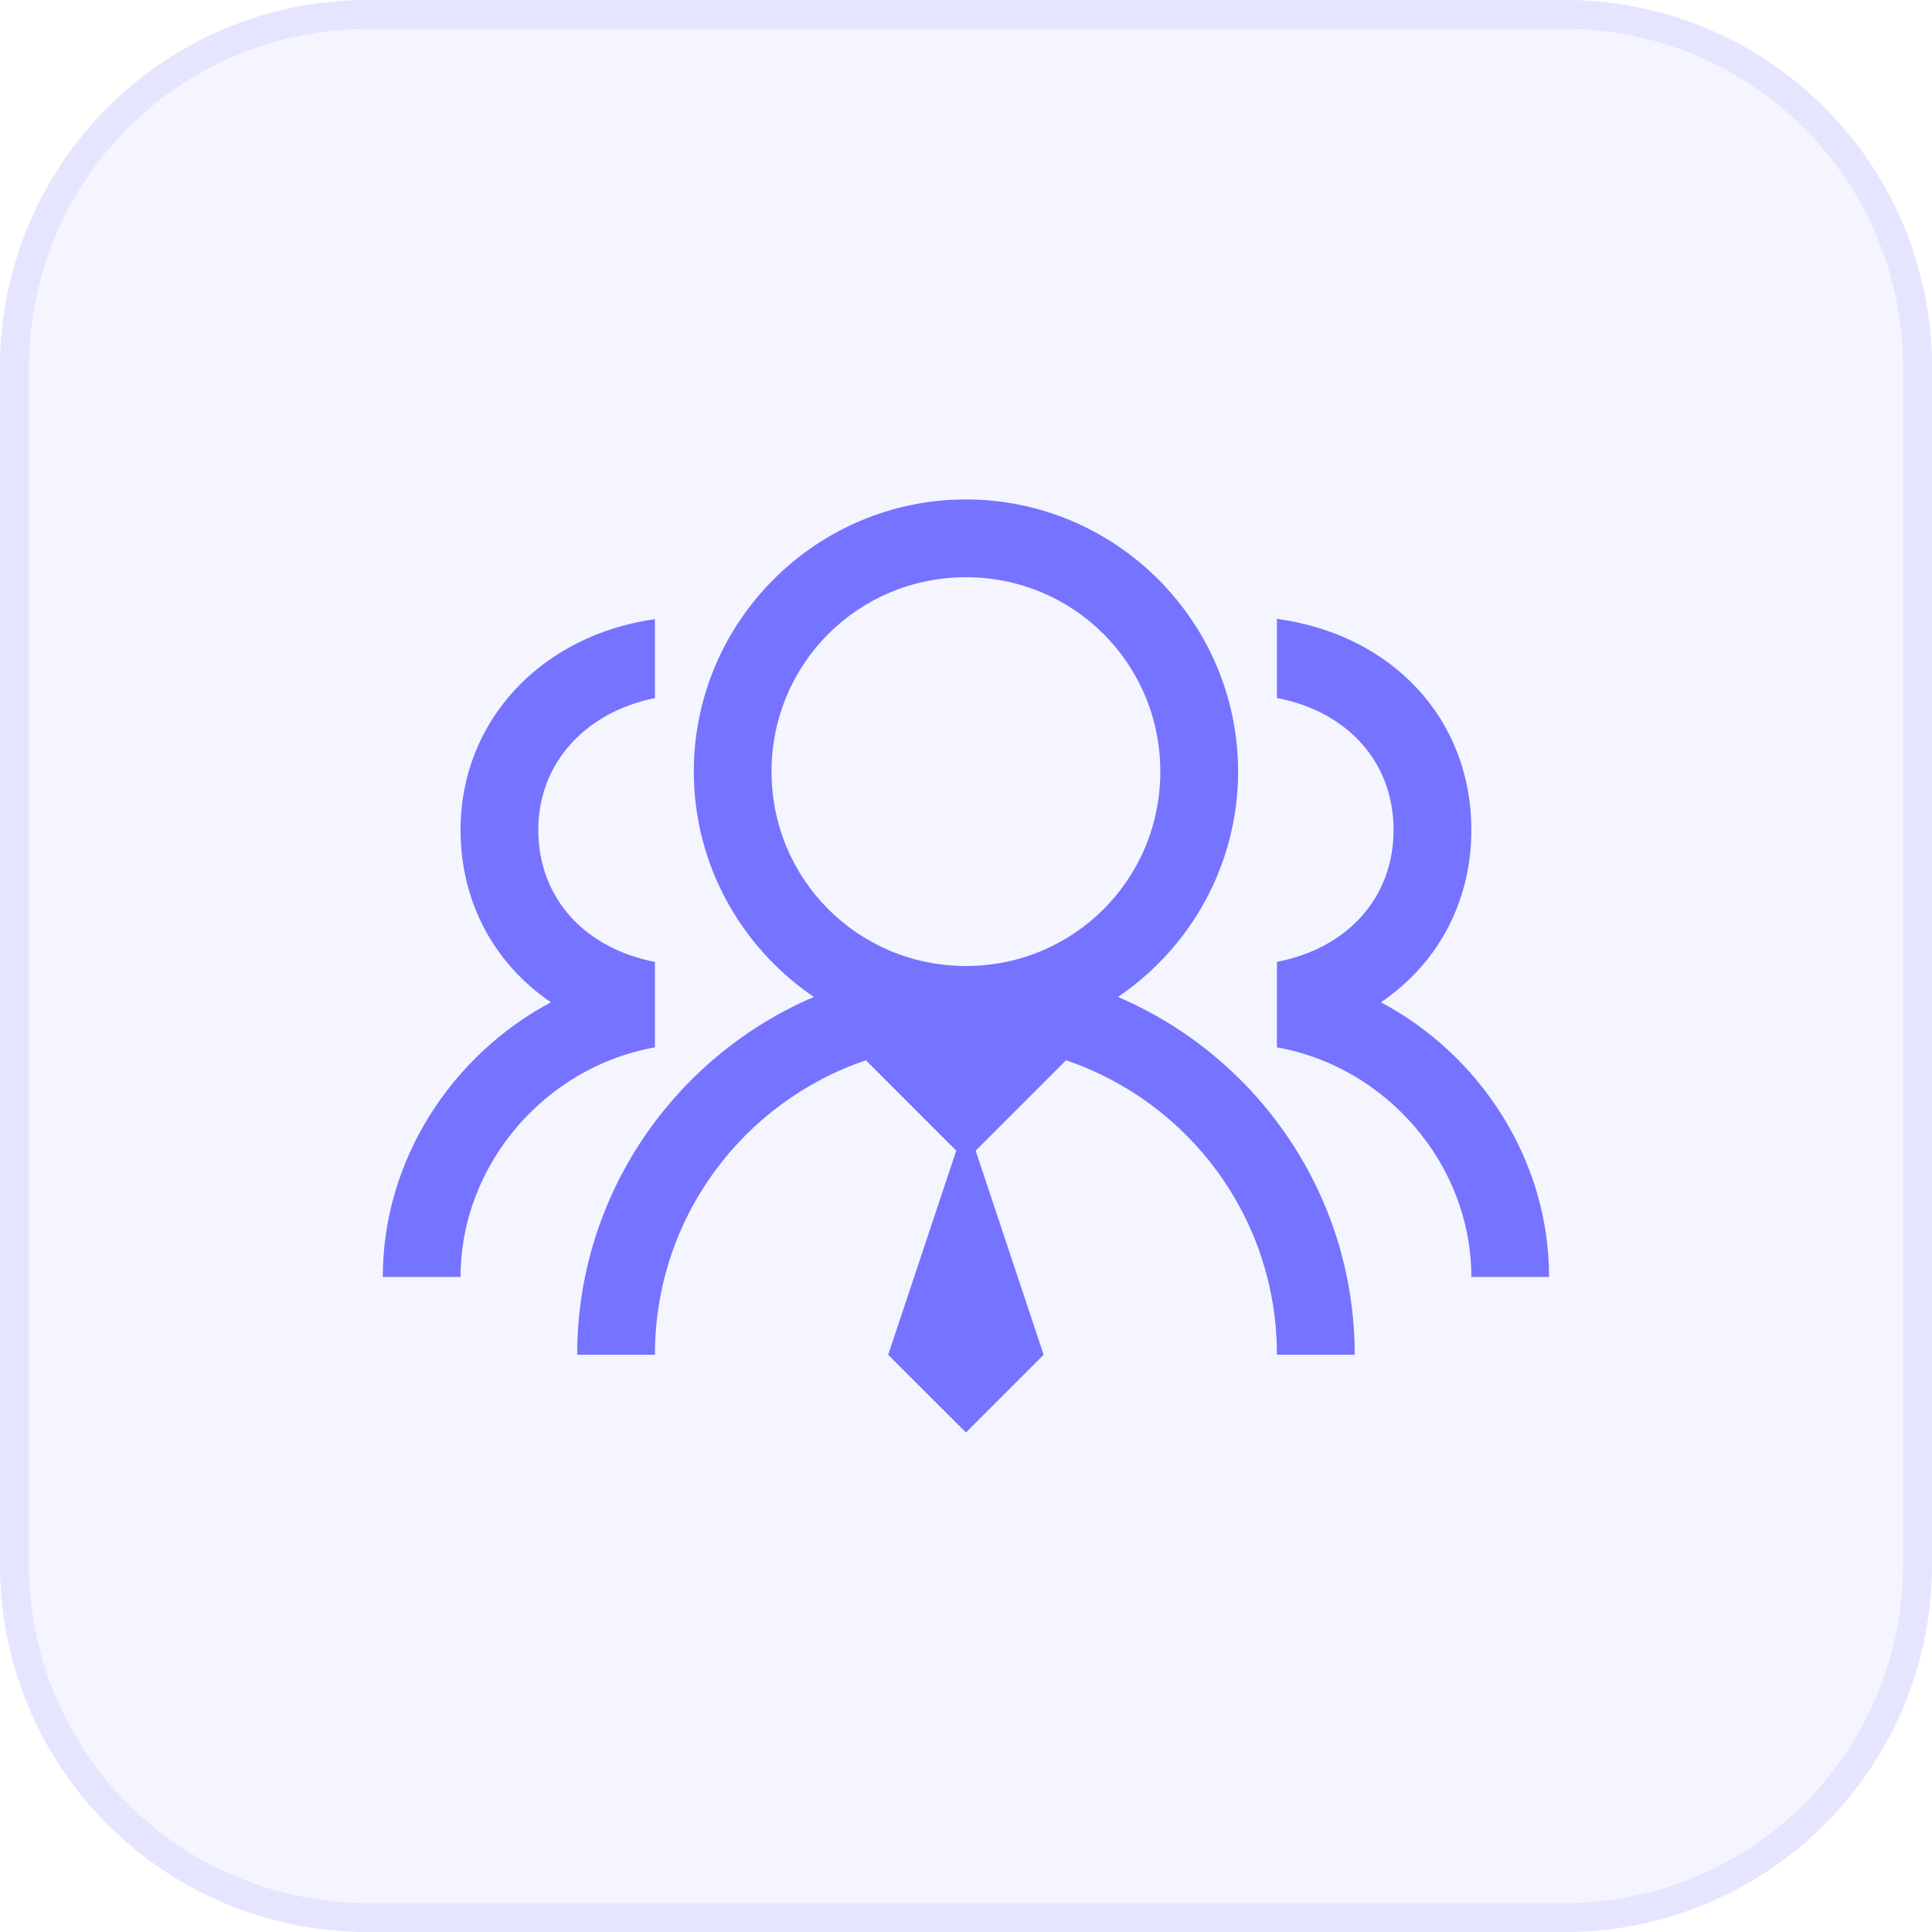
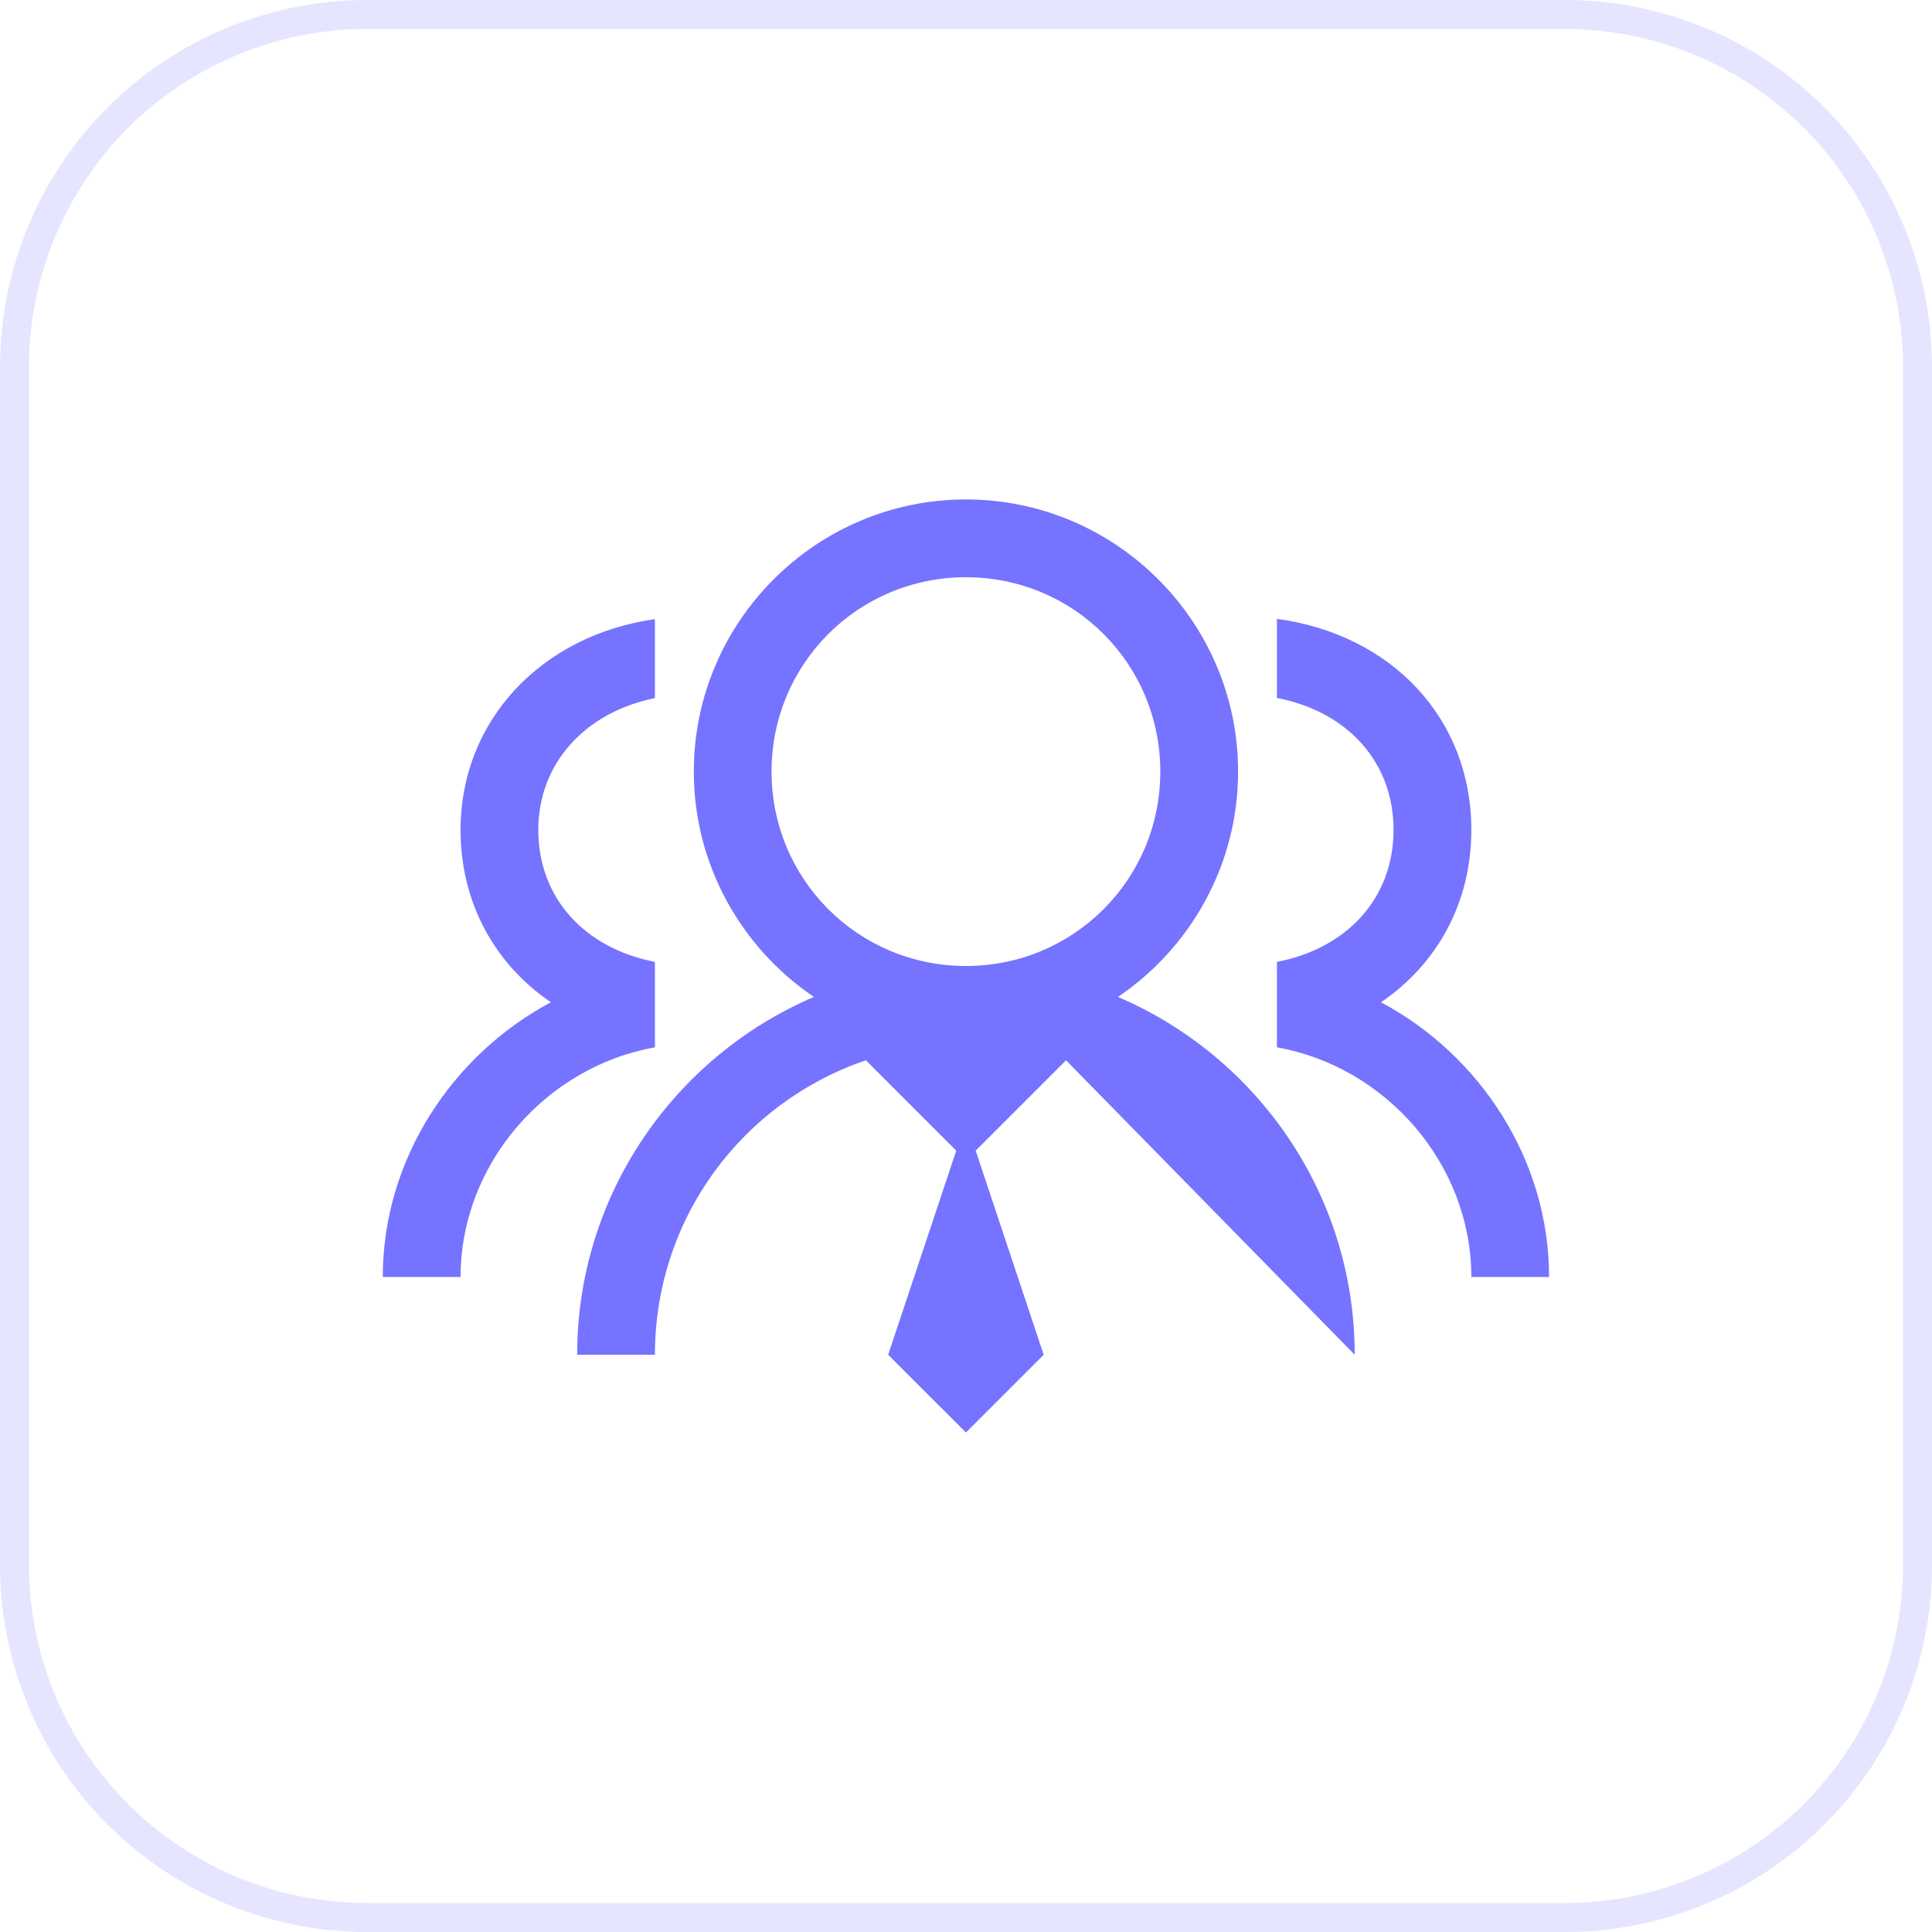
<svg xmlns="http://www.w3.org/2000/svg" width="64" zoomAndPan="magnify" viewBox="0 0 150 150" height="64" preserveAspectRatio="xMidYMid meet" version="1.0">
  <defs>
    <clipPath id="e90efd4069">
      <path d="M 28.5 0 L 121.5 0 C 129.059 0 136.309 3.004 141.652 8.348 C 146.996 13.691 150 20.941 150 28.5 L 150 121.5 C 150 129.059 146.996 136.309 141.652 141.652 C 136.309 146.996 129.059 150 121.5 150 L 28.5 150 C 20.941 150 13.691 146.996 8.348 141.652 C 3.004 136.309 0 129.059 0 121.5 L 0 28.5 C 0 20.941 3.004 13.691 8.348 8.348 C 13.691 3.004 20.941 0 28.5 0 Z M 28.5 0 " clip-rule="nonzero" />
    </clipPath>
    <clipPath id="b0b9a0e0e2">
      <path d="M 0 0 L 150 0 L 150 150 L 0 150 Z M 0 0 " clip-rule="nonzero" />
    </clipPath>
    <clipPath id="39e2af3e0b">
-       <path d="M 28.5 0 L 121.5 0 C 129.059 0 136.309 3.004 141.652 8.348 C 146.996 13.691 150 20.941 150 28.5 L 150 121.5 C 150 129.059 146.996 136.309 141.652 141.652 C 136.309 146.996 129.059 150 121.5 150 L 28.5 150 C 20.941 150 13.691 146.996 8.348 141.652 C 3.004 136.309 0 129.059 0 121.5 L 0 28.5 C 0 20.941 3.004 13.691 8.348 8.348 C 13.691 3.004 20.941 0 28.5 0 Z M 28.5 0 " clip-rule="nonzero" />
-     </clipPath>
+       </clipPath>
    <clipPath id="d7c89d8d58">
-       <rect x="0" width="150" y="0" height="150" />
-     </clipPath>
+       </clipPath>
    <clipPath id="d0b7f1bada">
      <path d="M 29.719 38.777 L 120.469 38.777 L 120.469 111.527 L 29.719 111.527 Z M 29.719 38.777 " clip-rule="nonzero" />
    </clipPath>
  </defs>
  <rect x="-15" width="180" fill="#ffffff" y="-15" height="180" fill-opacity="1" />
  <rect x="-15" width="180" fill="#ffffff" y="-15" height="180" fill-opacity="1" />
  <g clip-path="url(#e90efd4069)">
    <g transform="matrix(1, 0, 0, 1, 0, -0)">
      <g clip-path="url(#d7c89d8d58)">
        <g clip-path="url(#b0b9a0e0e2)">
          <g clip-path="url(#39e2af3e0b)">
-             <rect x="-33" width="216" fill="#f5f5ff" height="216" y="-33" fill-opacity="1" />
-           </g>
+             </g>
        </g>
      </g>
    </g>
    <path stroke-linecap="butt" transform="matrix(0.75, 0, 0, 0.75, 0, 0)" fill="none" stroke-linejoin="miter" d="M 38 -0 L 162 -0 C 172.078 -0 181.745 4.005 188.87 11.13 C 195.995 18.255 200 27.922 200 38 L 200 162 C 200 172.078 195.995 181.745 188.87 188.87 C 181.745 195.995 172.078 200 162 200 L 38 200 C 27.922 200 18.255 195.995 11.13 188.87 C 4.005 181.745 -0 172.078 -0 162 L -0 38 C -0 27.922 4.005 18.255 11.13 11.13 C 18.255 4.005 27.922 -0 38 -0 Z M 38 -0 " stroke="#e6e5ff" stroke-width="6" stroke-opacity="1" stroke-miterlimit="4" />
  </g>
  <g clip-path="url(#d0b7f1bada)">
-     <path fill="#7573ff" d="M 74.996 38.777 C 63.359 38.777 53.867 48.27 53.867 59.906 C 53.867 67.168 57.582 73.605 63.191 77.402 C 52.406 82.012 44.812 92.73 44.812 105.184 L 50.848 105.184 C 50.848 94.535 57.699 85.551 67.227 82.32 L 74.242 89.336 L 68.957 105.184 L 74.996 111.219 L 81.031 105.184 L 75.75 89.336 L 82.766 82.32 C 92.293 85.551 99.141 94.535 99.141 105.184 L 105.18 105.184 C 105.18 92.73 97.586 82.012 86.797 77.402 C 92.41 73.605 96.125 67.168 96.125 59.906 C 96.125 48.27 86.633 38.777 74.996 38.777 Z M 74.996 44.816 C 83.367 44.816 90.086 51.535 90.086 59.906 C 90.086 68.277 83.367 75 74.996 75 C 66.625 75 59.902 68.277 59.902 59.906 C 59.902 51.535 66.625 44.816 74.996 44.816 Z M 99.141 48.047 L 99.141 54.188 C 104.59 55.238 108.195 59.141 108.195 64.434 C 108.195 69.727 104.59 73.629 99.141 74.68 L 99.141 81.316 C 107.582 82.805 114.234 90.359 114.234 99.145 L 120.27 99.145 C 120.27 90.031 114.895 81.906 107.219 77.816 C 111.559 74.867 114.234 70.117 114.234 64.434 C 114.234 55.77 108.043 49.258 99.141 48.047 Z M 50.848 48.07 C 42.062 49.309 35.758 55.922 35.758 64.434 C 35.758 70.117 38.434 74.867 42.773 77.816 C 35.098 81.906 29.719 90.031 29.719 99.145 L 35.758 99.145 C 35.758 90.359 42.406 82.805 50.848 81.316 L 50.848 74.68 C 45.402 73.629 41.793 69.727 41.793 64.434 C 41.793 59.234 45.473 55.285 50.848 54.199 Z M 50.848 48.07 " fill-opacity="1" fill-rule="nonzero" />
+     <path fill="#7573ff" d="M 74.996 38.777 C 63.359 38.777 53.867 48.27 53.867 59.906 C 53.867 67.168 57.582 73.605 63.191 77.402 C 52.406 82.012 44.812 92.73 44.812 105.184 L 50.848 105.184 C 50.848 94.535 57.699 85.551 67.227 82.32 L 74.242 89.336 L 68.957 105.184 L 74.996 111.219 L 81.031 105.184 L 75.75 89.336 L 82.766 82.32 L 105.18 105.184 C 105.18 92.73 97.586 82.012 86.797 77.402 C 92.41 73.605 96.125 67.168 96.125 59.906 C 96.125 48.27 86.633 38.777 74.996 38.777 Z M 74.996 44.816 C 83.367 44.816 90.086 51.535 90.086 59.906 C 90.086 68.277 83.367 75 74.996 75 C 66.625 75 59.902 68.277 59.902 59.906 C 59.902 51.535 66.625 44.816 74.996 44.816 Z M 99.141 48.047 L 99.141 54.188 C 104.59 55.238 108.195 59.141 108.195 64.434 C 108.195 69.727 104.59 73.629 99.141 74.68 L 99.141 81.316 C 107.582 82.805 114.234 90.359 114.234 99.145 L 120.27 99.145 C 120.27 90.031 114.895 81.906 107.219 77.816 C 111.559 74.867 114.234 70.117 114.234 64.434 C 114.234 55.77 108.043 49.258 99.141 48.047 Z M 50.848 48.07 C 42.062 49.309 35.758 55.922 35.758 64.434 C 35.758 70.117 38.434 74.867 42.773 77.816 C 35.098 81.906 29.719 90.031 29.719 99.145 L 35.758 99.145 C 35.758 90.359 42.406 82.805 50.848 81.316 L 50.848 74.68 C 45.402 73.629 41.793 69.727 41.793 64.434 C 41.793 59.234 45.473 55.285 50.848 54.199 Z M 50.848 48.07 " fill-opacity="1" fill-rule="nonzero" />
  </g>
</svg>